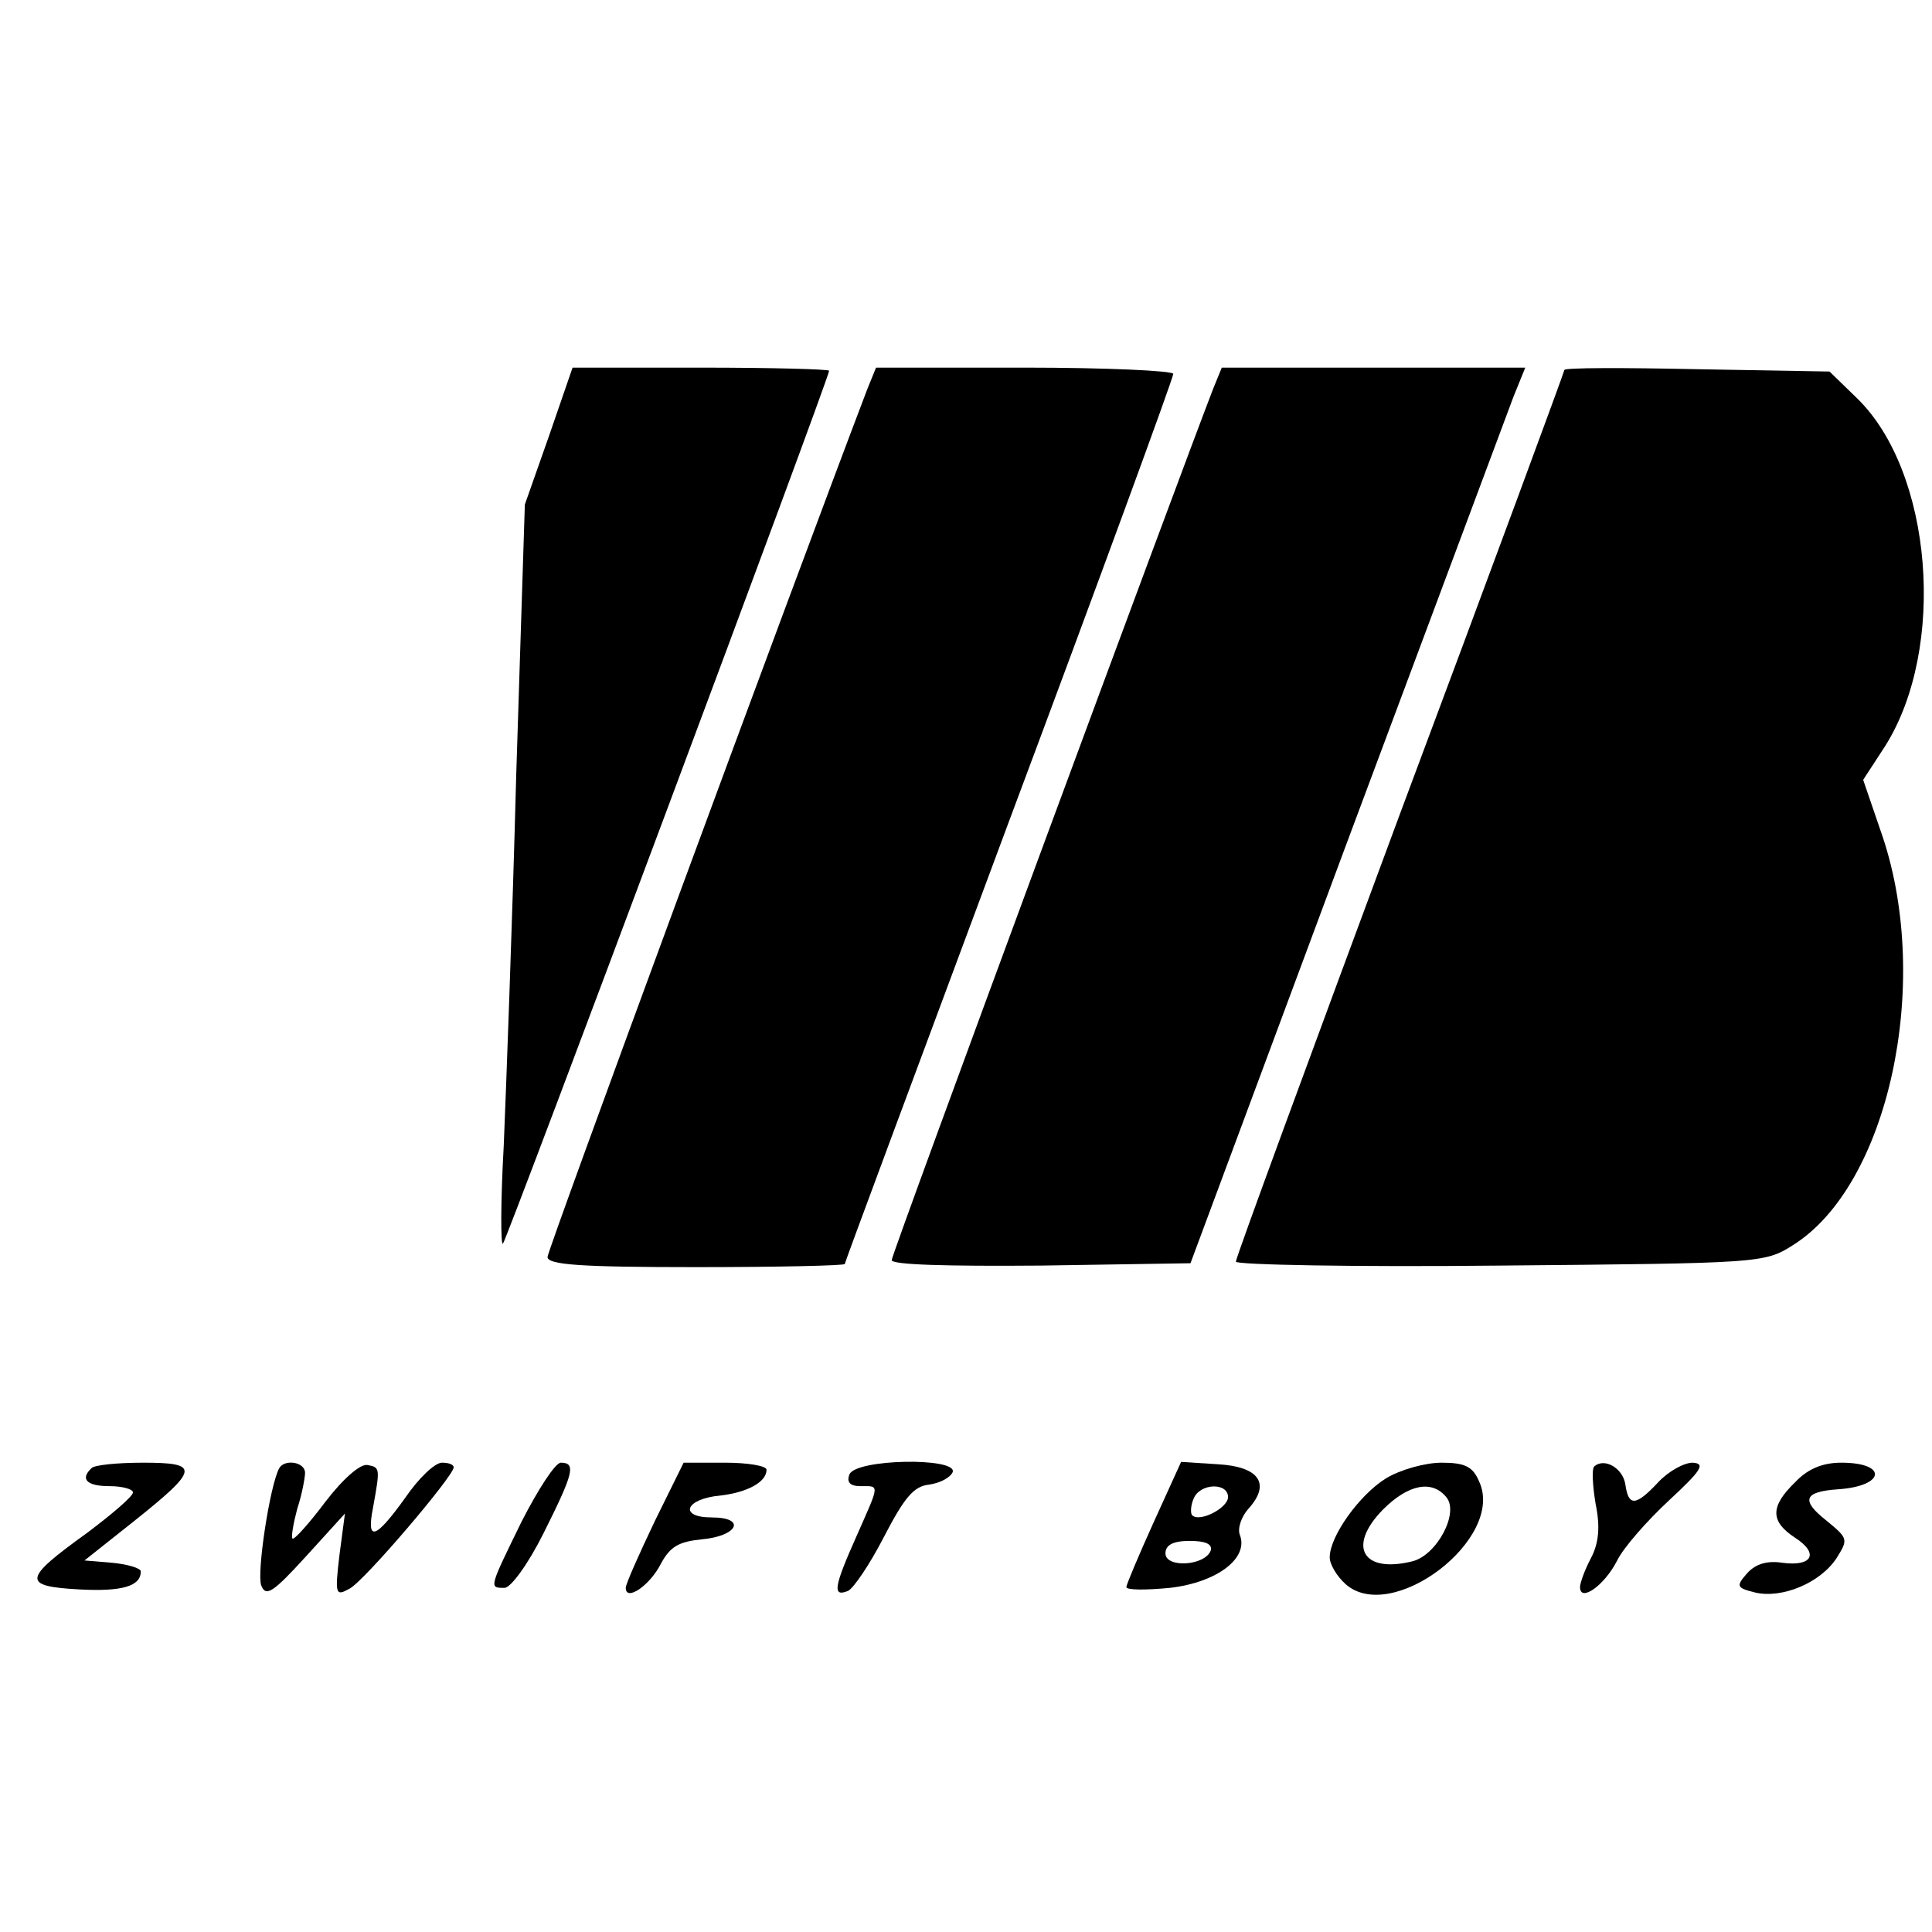
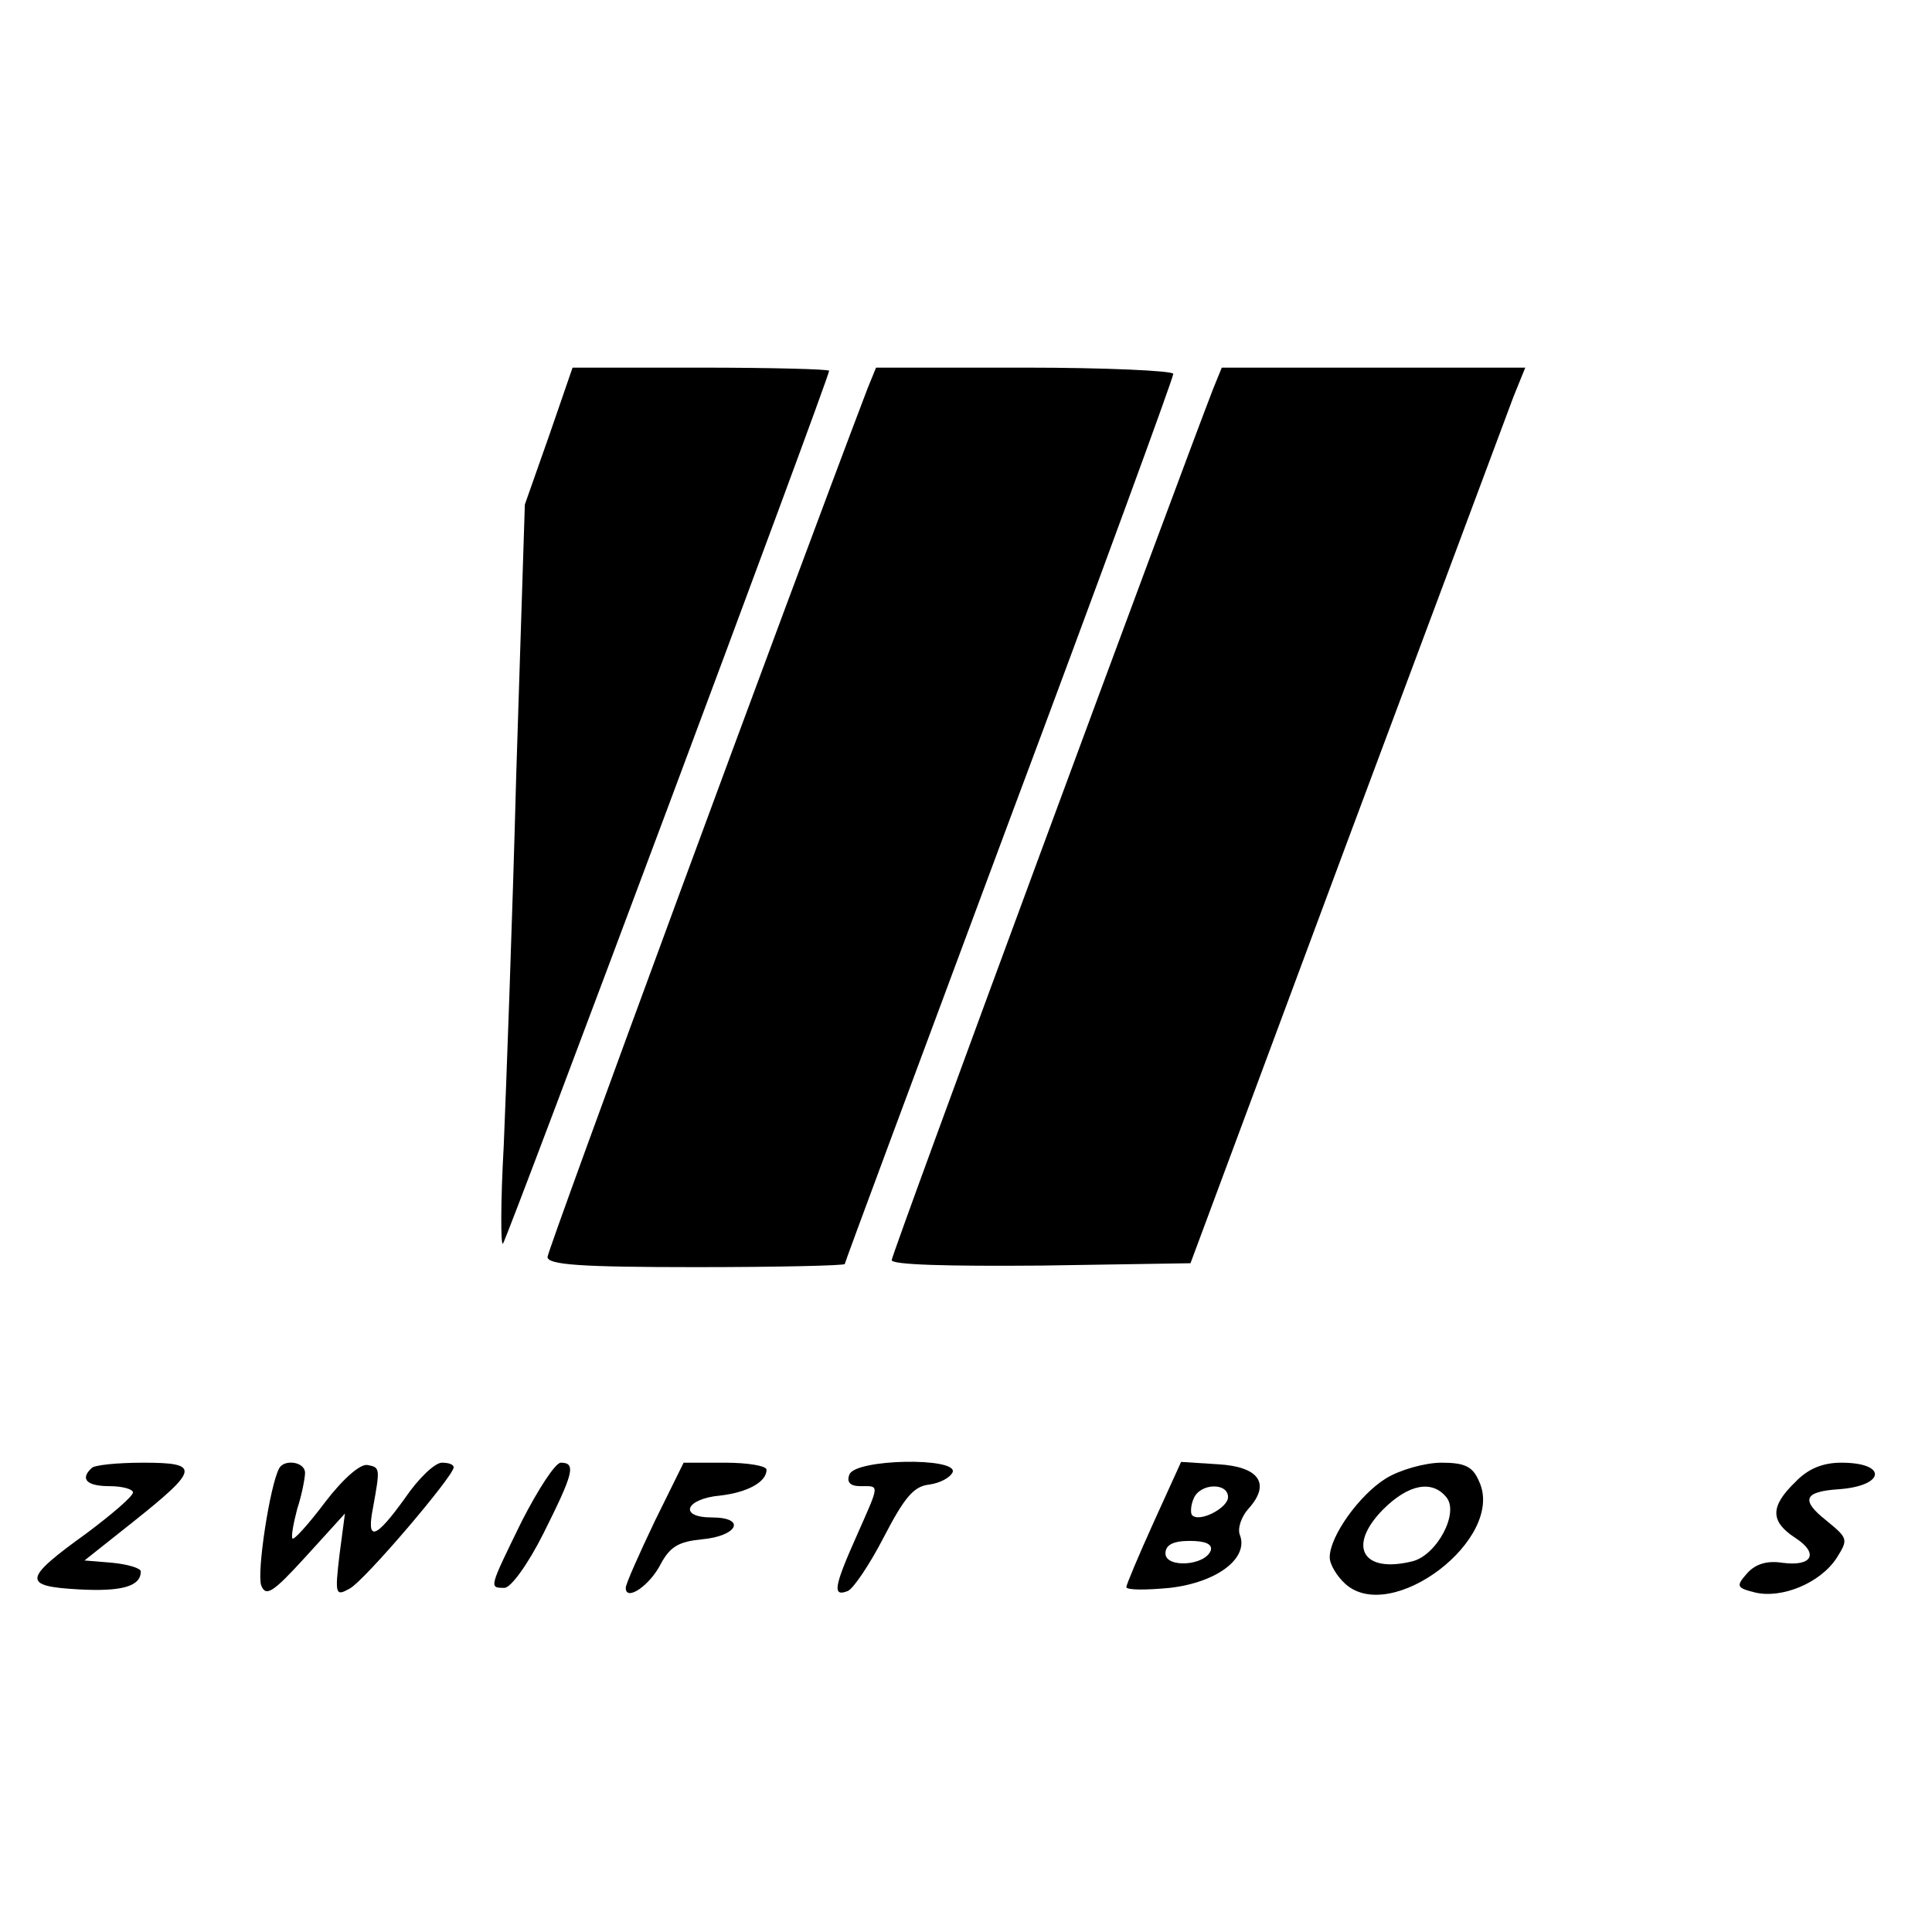
<svg xmlns="http://www.w3.org/2000/svg" version="1.0" width="247pt" height="247pt" viewBox="0 0 247 247" preserveAspectRatio="xMidYMid meet">
  <g transform="translate(0,247) scale(0.1,-0.1)" fill="#000000" stroke="none">
    <path d="M702 1913 l-31 -88 -11 -345 c-5 -190 -13 -403 -16 -475 -4 -71 -4 -128 -1 -125 5 5 417 1107 417 1116 0 2 -74 4 -164 4 l-164 0 -30 -87z" />
    <path d="M1109 1973 c-99 -260 -409 -1101 -409 -1110 0 -10 42 -13 190 -13 105 0 190 2 190 4 0 2 95 257 210 566 116 310 210 567 210 572 0 4 -86 8 -190 8 l-190 0 -11 -27z" />
    <path d="M1551 1973 c-40 -103 -411 -1106 -411 -1114 0 -6 70 -8 191 -7 l191 3 199 535 c110 294 206 552 214 573 l15 37 -194 0 -194 0 -11 -27z" />
-     <path d="M2000 1997 c0 -2 -94 -257 -210 -567 -115 -310 -210 -568 -210 -573 0 -4 152 -7 338 -5 331 3 338 3 374 26 122 76 178 333 115 522 l-25 73 28 43 c79 125 61 351 -36 445 l-35 34 -170 3 c-93 2 -169 2 -169 -1z" />
    <path d="M117 593 c-15 -14 -6 -23 23 -23 17 0 30 -4 30 -8 0 -5 -27 -28 -59 -52 -82 -59 -83 -68 -10 -72 55 -3 79 4 79 23 0 4 -16 9 -36 11 l-36 3 63 50 c84 67 85 75 12 75 -33 0 -63 -3 -66 -7z" />
    <path d="M357 593 c-12 -22 -29 -134 -23 -150 6 -15 15 -9 57 37 l50 55 -7 -53 c-6 -51 -5 -53 13 -43 19 10 133 144 133 155 0 4 -7 6 -15 6 -9 0 -30 -20 -47 -45 -38 -53 -50 -57 -41 -12 9 50 9 51 -7 54 -9 2 -31 -17 -54 -47 -21 -28 -40 -49 -42 -47 -2 2 1 19 6 38 6 18 10 40 10 46 0 14 -26 18 -33 6z" />
    <path d="M667 525 c-42 -86 -42 -85 -22 -85 8 0 30 30 50 70 38 76 42 90 22 90 -7 0 -29 -34 -50 -75z" />
    <path d="M837 525 c-20 -42 -37 -80 -37 -85 0 -18 31 3 45 31 12 22 23 28 52 31 46 4 58 28 13 28 -43 0 -34 24 11 28 34 4 59 17 59 33 0 5 -24 9 -53 9 l-53 0 -37 -75z" />
    <path d="M1086 585 c-4 -10 1 -15 14 -15 25 0 25 4 -5 -64 -29 -65 -31 -78 -11 -70 7 3 28 34 46 69 26 50 38 65 58 67 14 2 27 9 30 16 6 19 -124 17 -132 -3z" />
-     <path d="M1475 524 c-19 -42 -35 -80 -35 -83 0 -4 25 -4 56 -1 60 7 101 38 89 68 -3 8 2 23 11 33 29 32 14 54 -39 57 l-47 3 -35 -77z m95 32 c0 -14 -37 -33 -46 -23 -2 2 -2 12 2 21 8 20 44 21 44 2z m-22 -68 c-7 -20 -58 -23 -58 -4 0 11 10 16 31 16 20 0 29 -4 27 -12z" />
+     <path d="M1475 524 c-19 -42 -35 -80 -35 -83 0 -4 25 -4 56 -1 60 7 101 38 89 68 -3 8 2 23 11 33 29 32 14 54 -39 57 l-47 3 -35 -77z m95 32 c0 -14 -37 -33 -46 -23 -2 2 -2 12 2 21 8 20 44 21 44 2z m-22 -68 c-7 -20 -58 -23 -58 -4 0 11 10 16 31 16 20 0 29 -4 27 -12" />
    <path d="M1772 580 c-34 -21 -72 -74 -72 -101 0 -9 9 -24 20 -34 59 -53 205 58 171 131 -8 19 -18 24 -48 24 -21 0 -53 -9 -71 -20z m77 -24 c17 -20 -12 -74 -43 -82 -64 -16 -84 19 -38 66 33 33 63 38 81 16z" />
-     <path d="M2038 595 c-3 -3 -2 -24 2 -48 6 -29 4 -50 -6 -69 -8 -15 -14 -32 -14 -37 0 -20 31 2 47 33 8 17 39 52 67 78 41 38 47 47 30 48 -11 0 -31 -11 -44 -25 -29 -31 -38 -31 -42 -3 -3 21 -27 35 -40 23z" />
    <path d="M2295 575 c-32 -31 -32 -50 0 -71 31 -20 22 -37 -16 -32 -19 3 -34 -1 -45 -13 -15 -17 -14 -19 10 -25 34 -8 83 12 104 44 15 24 15 25 -13 48 -33 26 -29 37 15 40 60 4 64 34 4 34 -24 0 -43 -8 -59 -25z" />
  </g>
</svg>